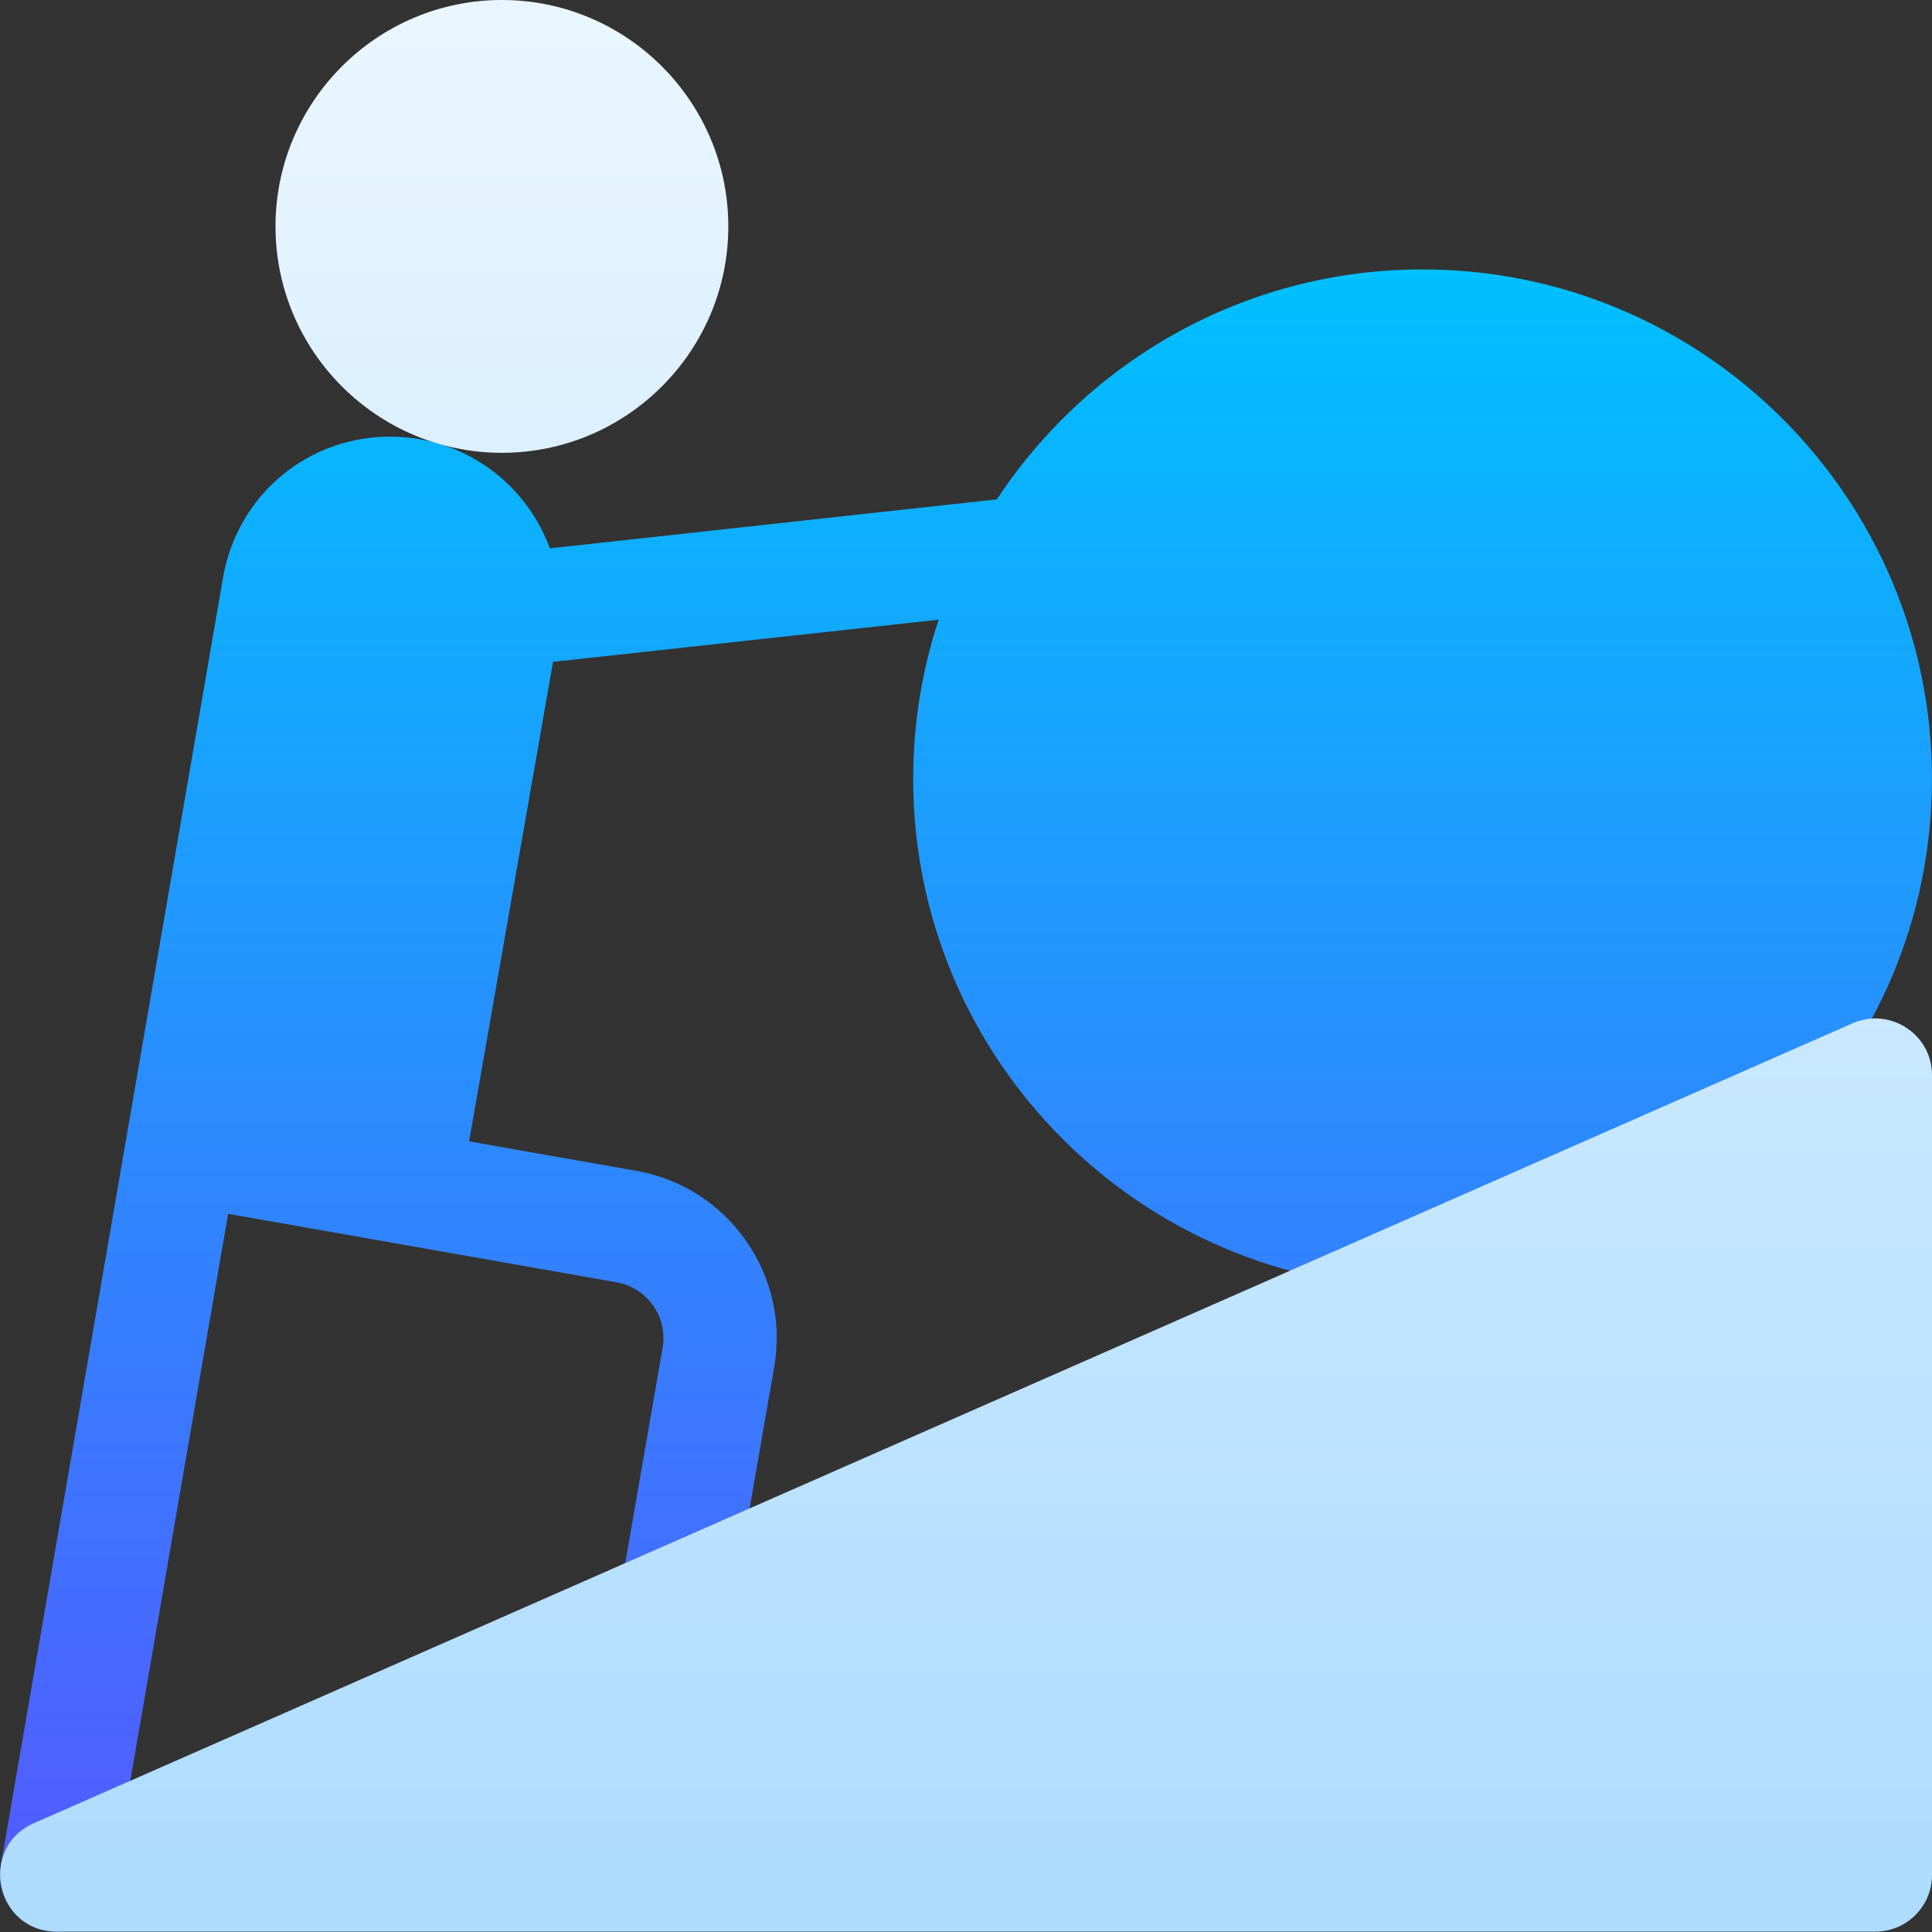
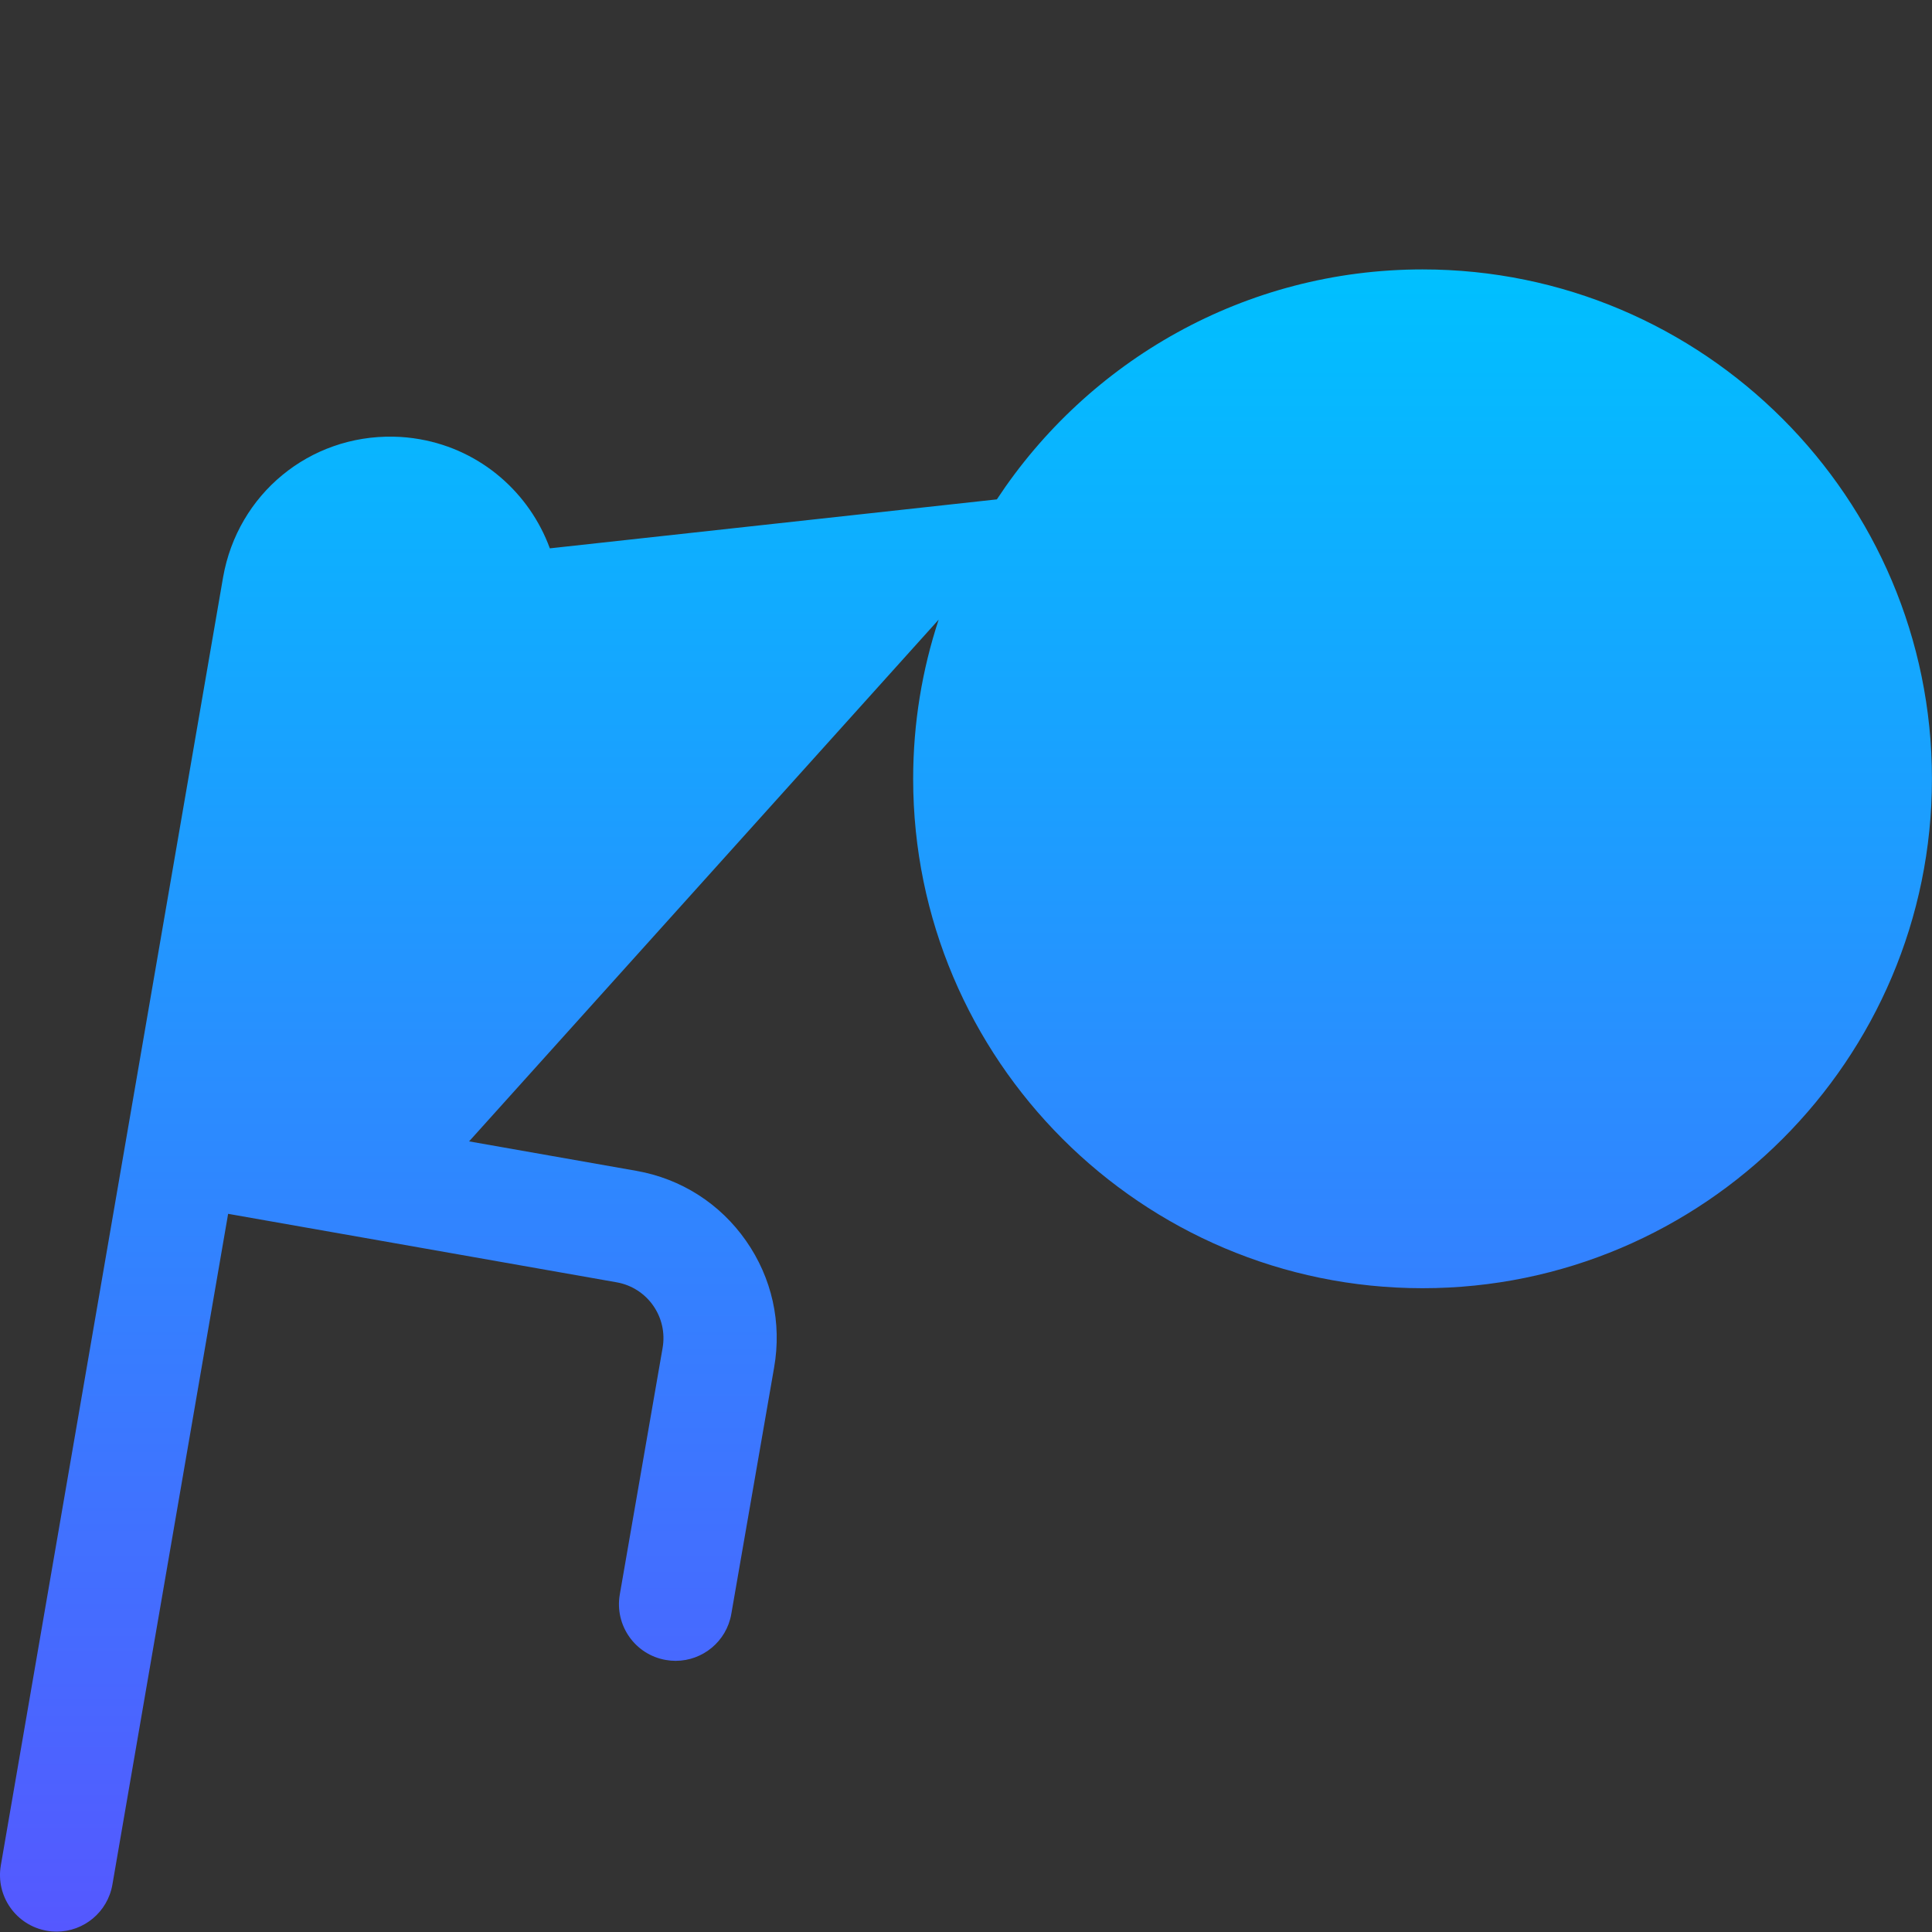
<svg xmlns="http://www.w3.org/2000/svg" width="40" height="40" viewBox="0 0 40 40" fill="none">
  <rect x="0" y="0" width="40" height="40" fill="#333333" stroke="none" />
-   <path d="M0.017 38.621C-0.093 39.259 0.335 39.865 0.973 39.975C1.04 39.987 1.107 39.992 1.173 39.992C1.733 39.992 2.228 39.59 2.327 39.019L4.723 25.131L8.152 25.735L12.768 26.549C13.405 26.662 13.831 27.27 13.718 27.91L12.832 33.013C12.722 33.651 13.149 34.258 13.786 34.368C13.854 34.38 13.922 34.386 13.988 34.386C14.547 34.386 15.043 33.984 15.141 33.414L16.027 28.314C16.19 27.389 15.983 26.456 15.444 25.687C14.906 24.918 14.1 24.404 13.175 24.241L9.712 23.631L11.45 13.703L19.434 12.829C19.092 13.866 18.906 14.974 18.906 16.125C18.906 21.94 23.637 26.671 29.453 26.671C35.268 26.671 39.999 21.94 39.999 16.125C39.999 10.309 35.268 5.578 29.453 5.578C25.772 5.578 22.527 7.473 20.639 10.339L11.384 11.353C10.966 10.213 9.971 9.319 8.693 9.094C8.513 9.062 8.33 9.044 8.149 9.041C6.406 9.006 4.923 10.228 4.619 11.95L0.017 38.621Z" fill="url(#paint0_linear_31185_5165)" />
-   <path d="M38.356 21.186L0.701 37.748C-0.455 38.256 -0.091 39.992 1.173 39.992H38.828C39.475 39.992 40 39.468 40 38.821V22.259C40 21.413 39.13 20.846 38.356 21.186ZM10.391 9.375C12.976 9.375 15.079 7.272 15.079 4.687C15.079 2.103 12.976 0 10.391 0C7.807 0 5.704 2.103 5.704 4.687C5.704 7.272 7.807 9.375 10.391 9.375Z" fill="url(#paint1_linear_31185_5165)" />
+   <path d="M0.017 38.621C-0.093 39.259 0.335 39.865 0.973 39.975C1.04 39.987 1.107 39.992 1.173 39.992C1.733 39.992 2.228 39.59 2.327 39.019L4.723 25.131L8.152 25.735L12.768 26.549C13.405 26.662 13.831 27.27 13.718 27.91L12.832 33.013C12.722 33.651 13.149 34.258 13.786 34.368C13.854 34.38 13.922 34.386 13.988 34.386C14.547 34.386 15.043 33.984 15.141 33.414L16.027 28.314C16.19 27.389 15.983 26.456 15.444 25.687C14.906 24.918 14.1 24.404 13.175 24.241L9.712 23.631L19.434 12.829C19.092 13.866 18.906 14.974 18.906 16.125C18.906 21.94 23.637 26.671 29.453 26.671C35.268 26.671 39.999 21.94 39.999 16.125C39.999 10.309 35.268 5.578 29.453 5.578C25.772 5.578 22.527 7.473 20.639 10.339L11.384 11.353C10.966 10.213 9.971 9.319 8.693 9.094C8.513 9.062 8.33 9.044 8.149 9.041C6.406 9.006 4.923 10.228 4.619 11.95L0.017 38.621Z" fill="url(#paint0_linear_31185_5165)" />
  <defs>
    <linearGradient id="paint0_linear_31185_5165" x1="20" y1="5.578" x2="20" y2="39.992" gradientUnits="userSpaceOnUse">
      <stop stop-color="#00C0FF" />
      <stop offset="1" stop-color="#5558FF" />
    </linearGradient>
    <linearGradient id="paint1_linear_31185_5165" x1="20.001" y1="0" x2="20.001" y2="39.992" gradientUnits="userSpaceOnUse">
      <stop stop-color="#EAF6FF" />
      <stop offset="1" stop-color="#ADDCFF" />
    </linearGradient>
  </defs>
</svg>